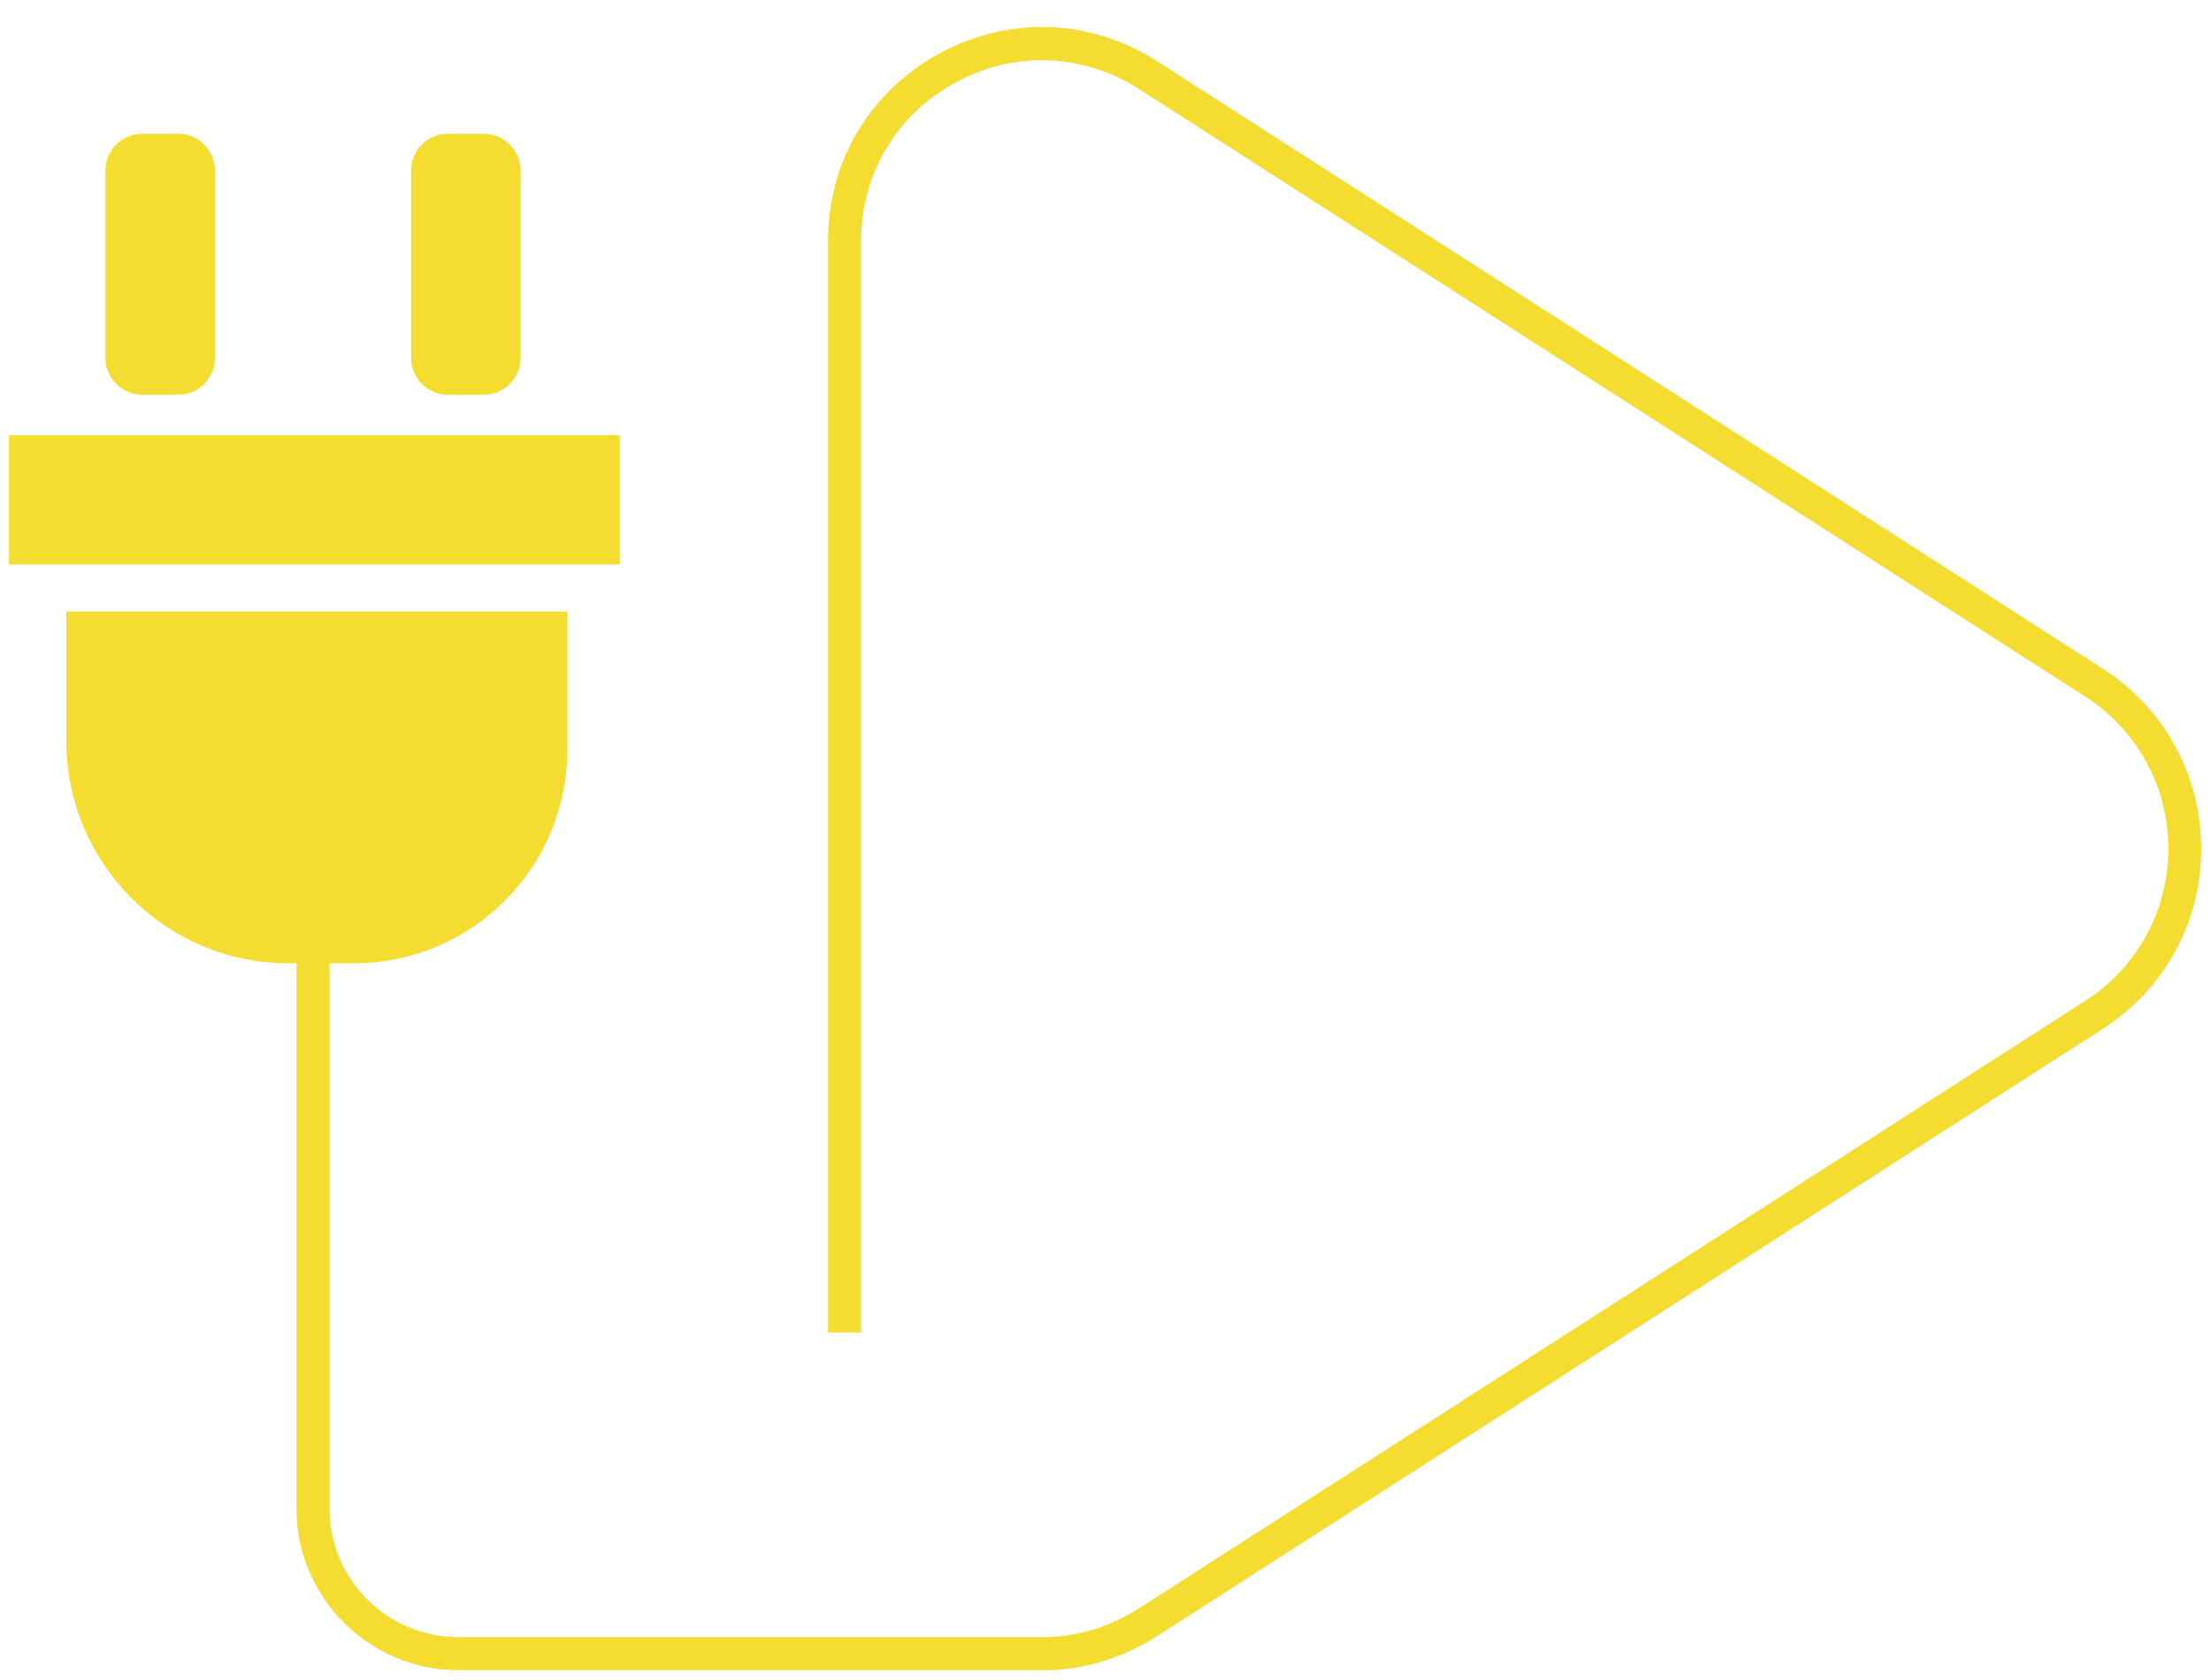
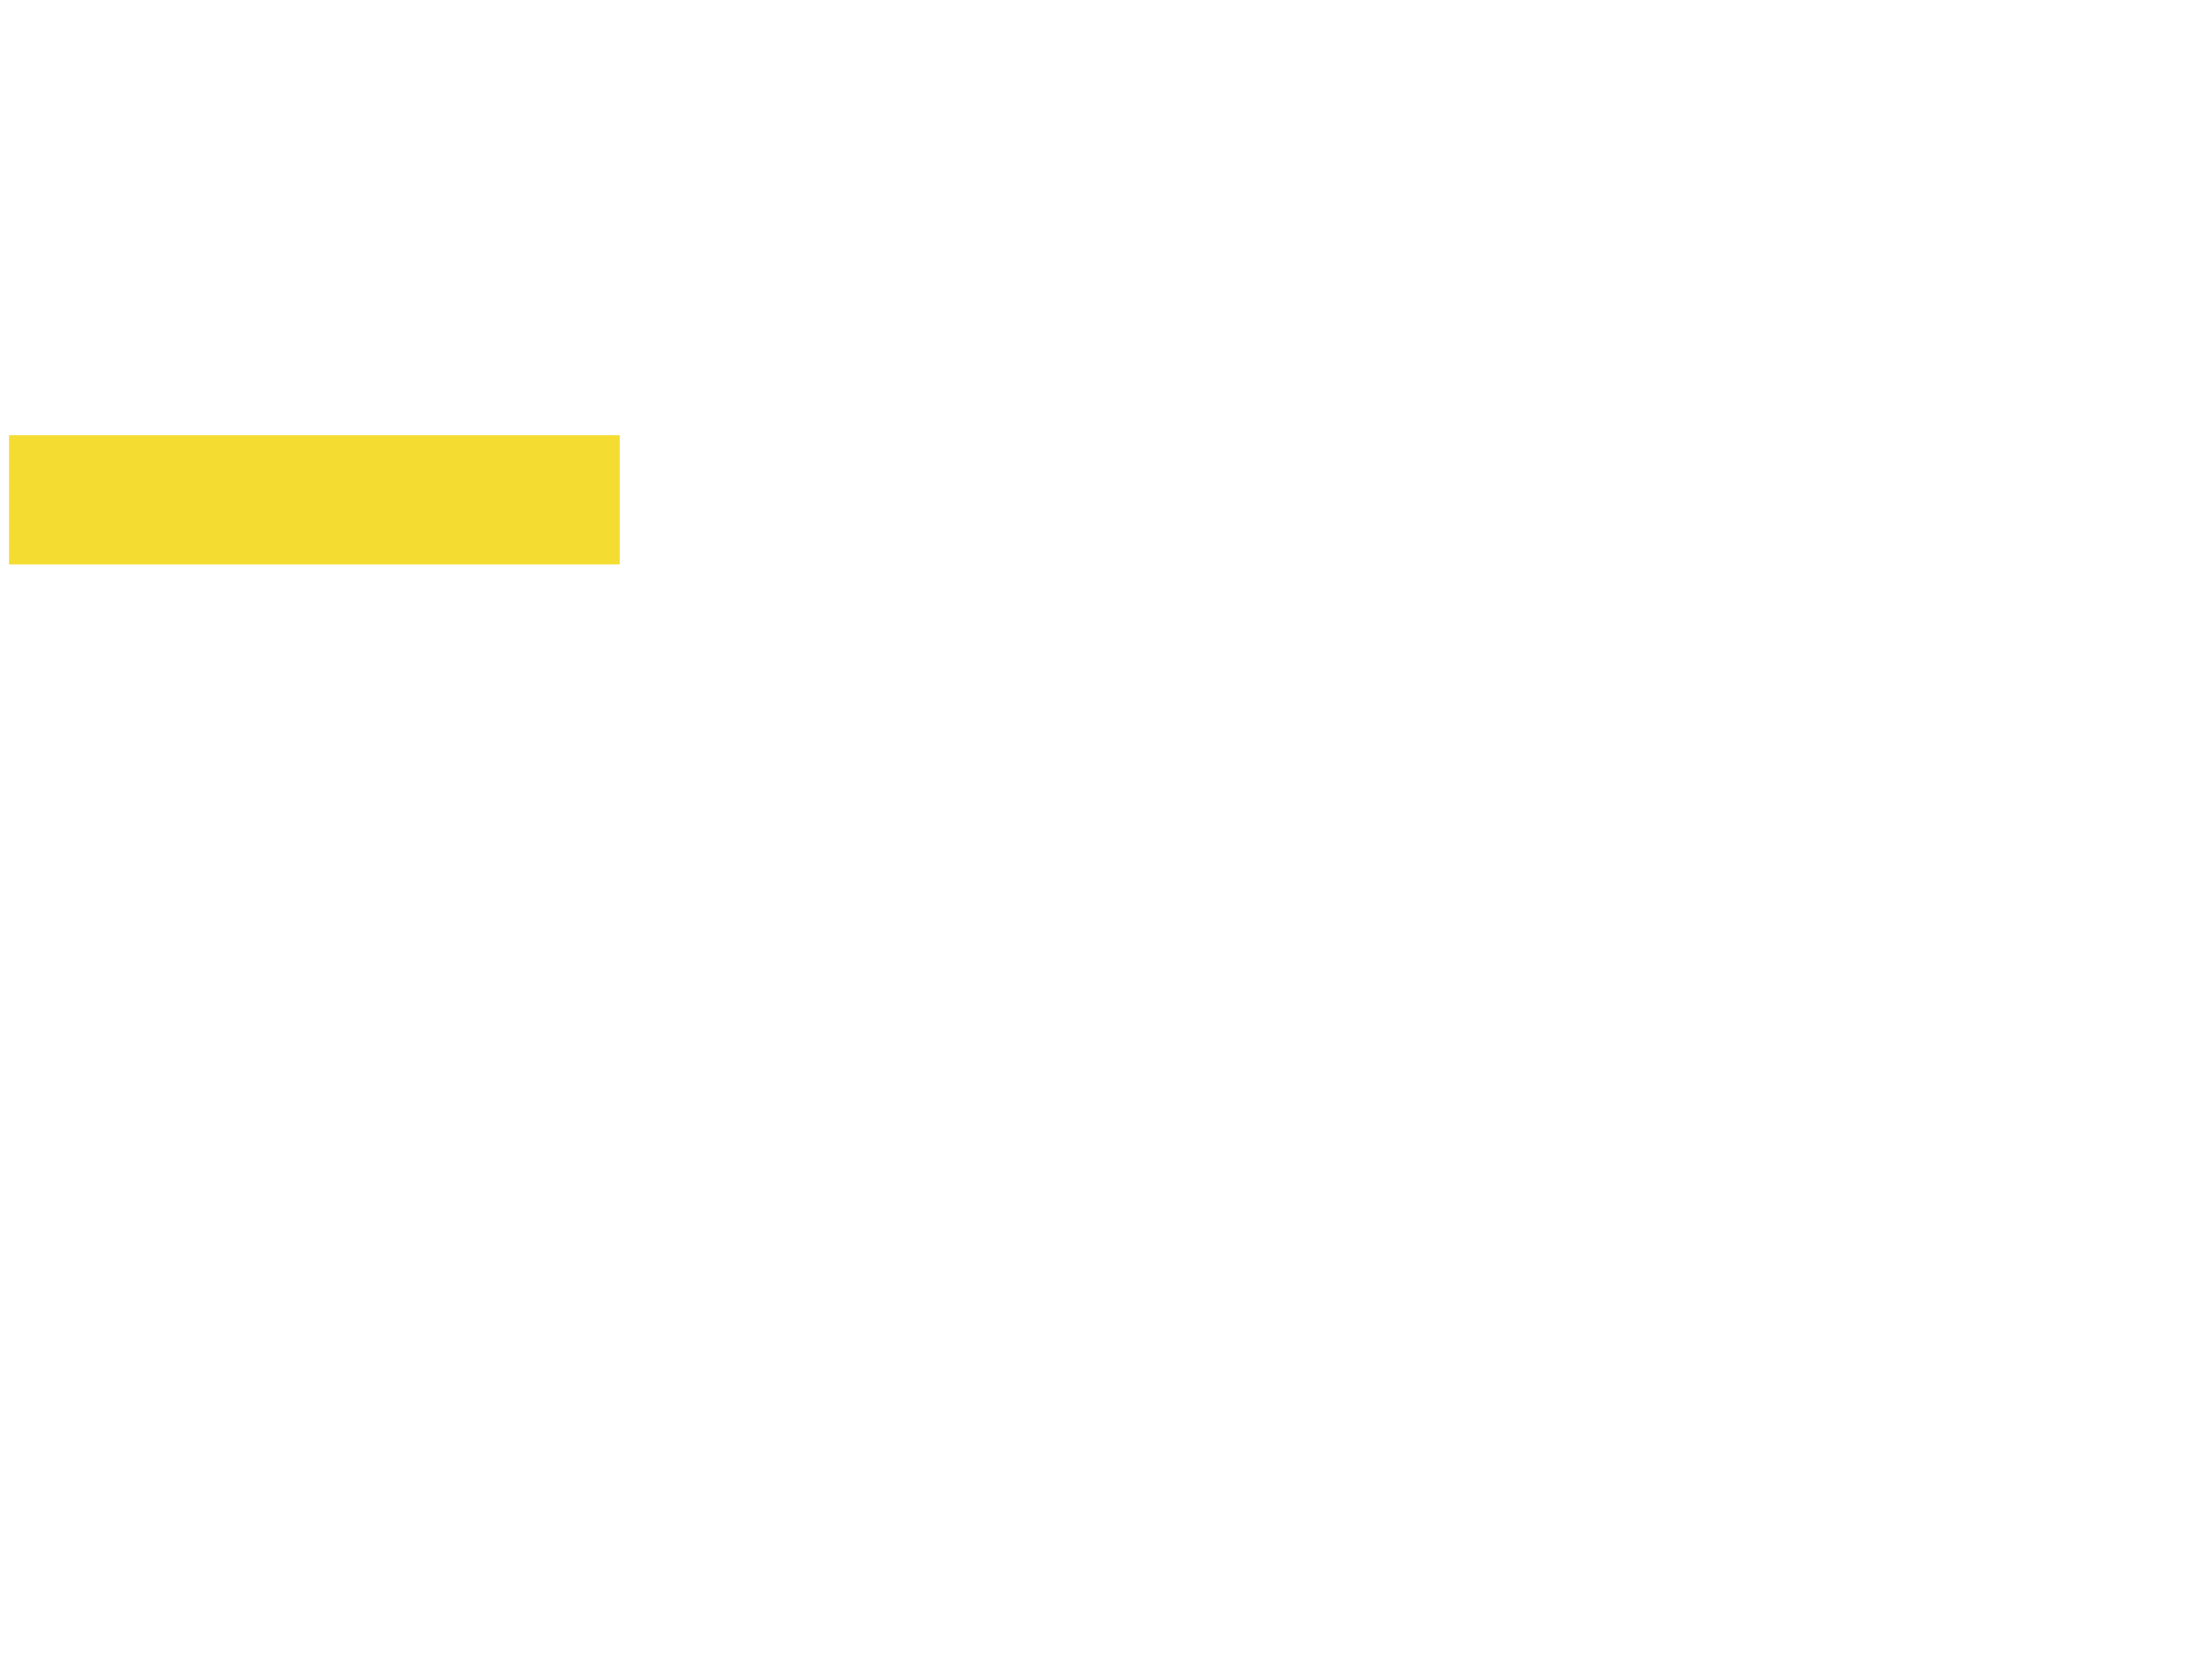
<svg xmlns="http://www.w3.org/2000/svg" id="Layer_1" x="0px" y="0px" viewBox="0 0 1130.6 859.2" style="enable-background:new 0 0 1130.6 859.2;" xml:space="preserve">
  <style type="text/css">
	.st0{fill:#F4DC31;}
</style>
  <rect x="4.6" y="222.6" class="st0" width="312.3" height="66.1" />
-   <path class="st0" d="M33.9,312.7v66.2c0,62.8,50.9,113.8,113.8,113.8h33.1c60.4,0,109.3-48.9,109.3-109.3v-70.6H33.9z" />
-   <path class="st0" d="M91.2,201.9H72.7c-10.3,0-18.8-8.5-18.8-18.8V87.2c0-10.3,8.5-18.8,18.8-18.8h18.4c10.3,0,18.8,8.5,18.8,18.8  v95.9C110,193.4,101.5,201.9,91.2,201.9z" />
-   <path class="st0" d="M247.4,201.9H229c-10.3,0-18.8-8.5-18.8-18.8V87.2c0-10.3,8.5-18.8,18.8-18.8h18.4c10.3,0,18.8,8.5,18.8,18.8  v95.9C266.2,193.4,257.8,201.9,247.4,201.9z" />
  <g>
-     <path class="st0" d="M537,854.2H234.3c-45.6,0-82.7-37.1-82.7-82.7V457.1h16.9v314.5c0,36.3,29.5,65.7,65.7,65.7H537V854.2z" />
-   </g>
-   <path class="st0" d="M1075.4,342.1L591.8,31.4c-34.2-22-75.9-23.4-111.5-4c-35.7,19.5-56.9,55.4-56.9,96v558.1h16.9V123.4  c0-34.3,18-64.7,48.1-81.1c14.1-7.7,29.3-11.5,44.4-11.5c17.3,0,34.5,5,49.9,14.9l483.6,310.6c26.6,17.1,42.5,46.2,42.5,77.8  s-15.9,60.7-42.5,77.8L582.6,822.5c-14.3,9.2-30.1,14.1-46.1,14.8v17c19.2-0.7,38.1-6.5,55.2-17.5l483.6-310.6  c31.5-20.2,50.3-54.6,50.3-92C1125.6,396.7,1106.8,362.3,1075.4,342.1z" />
+     </g>
</svg>